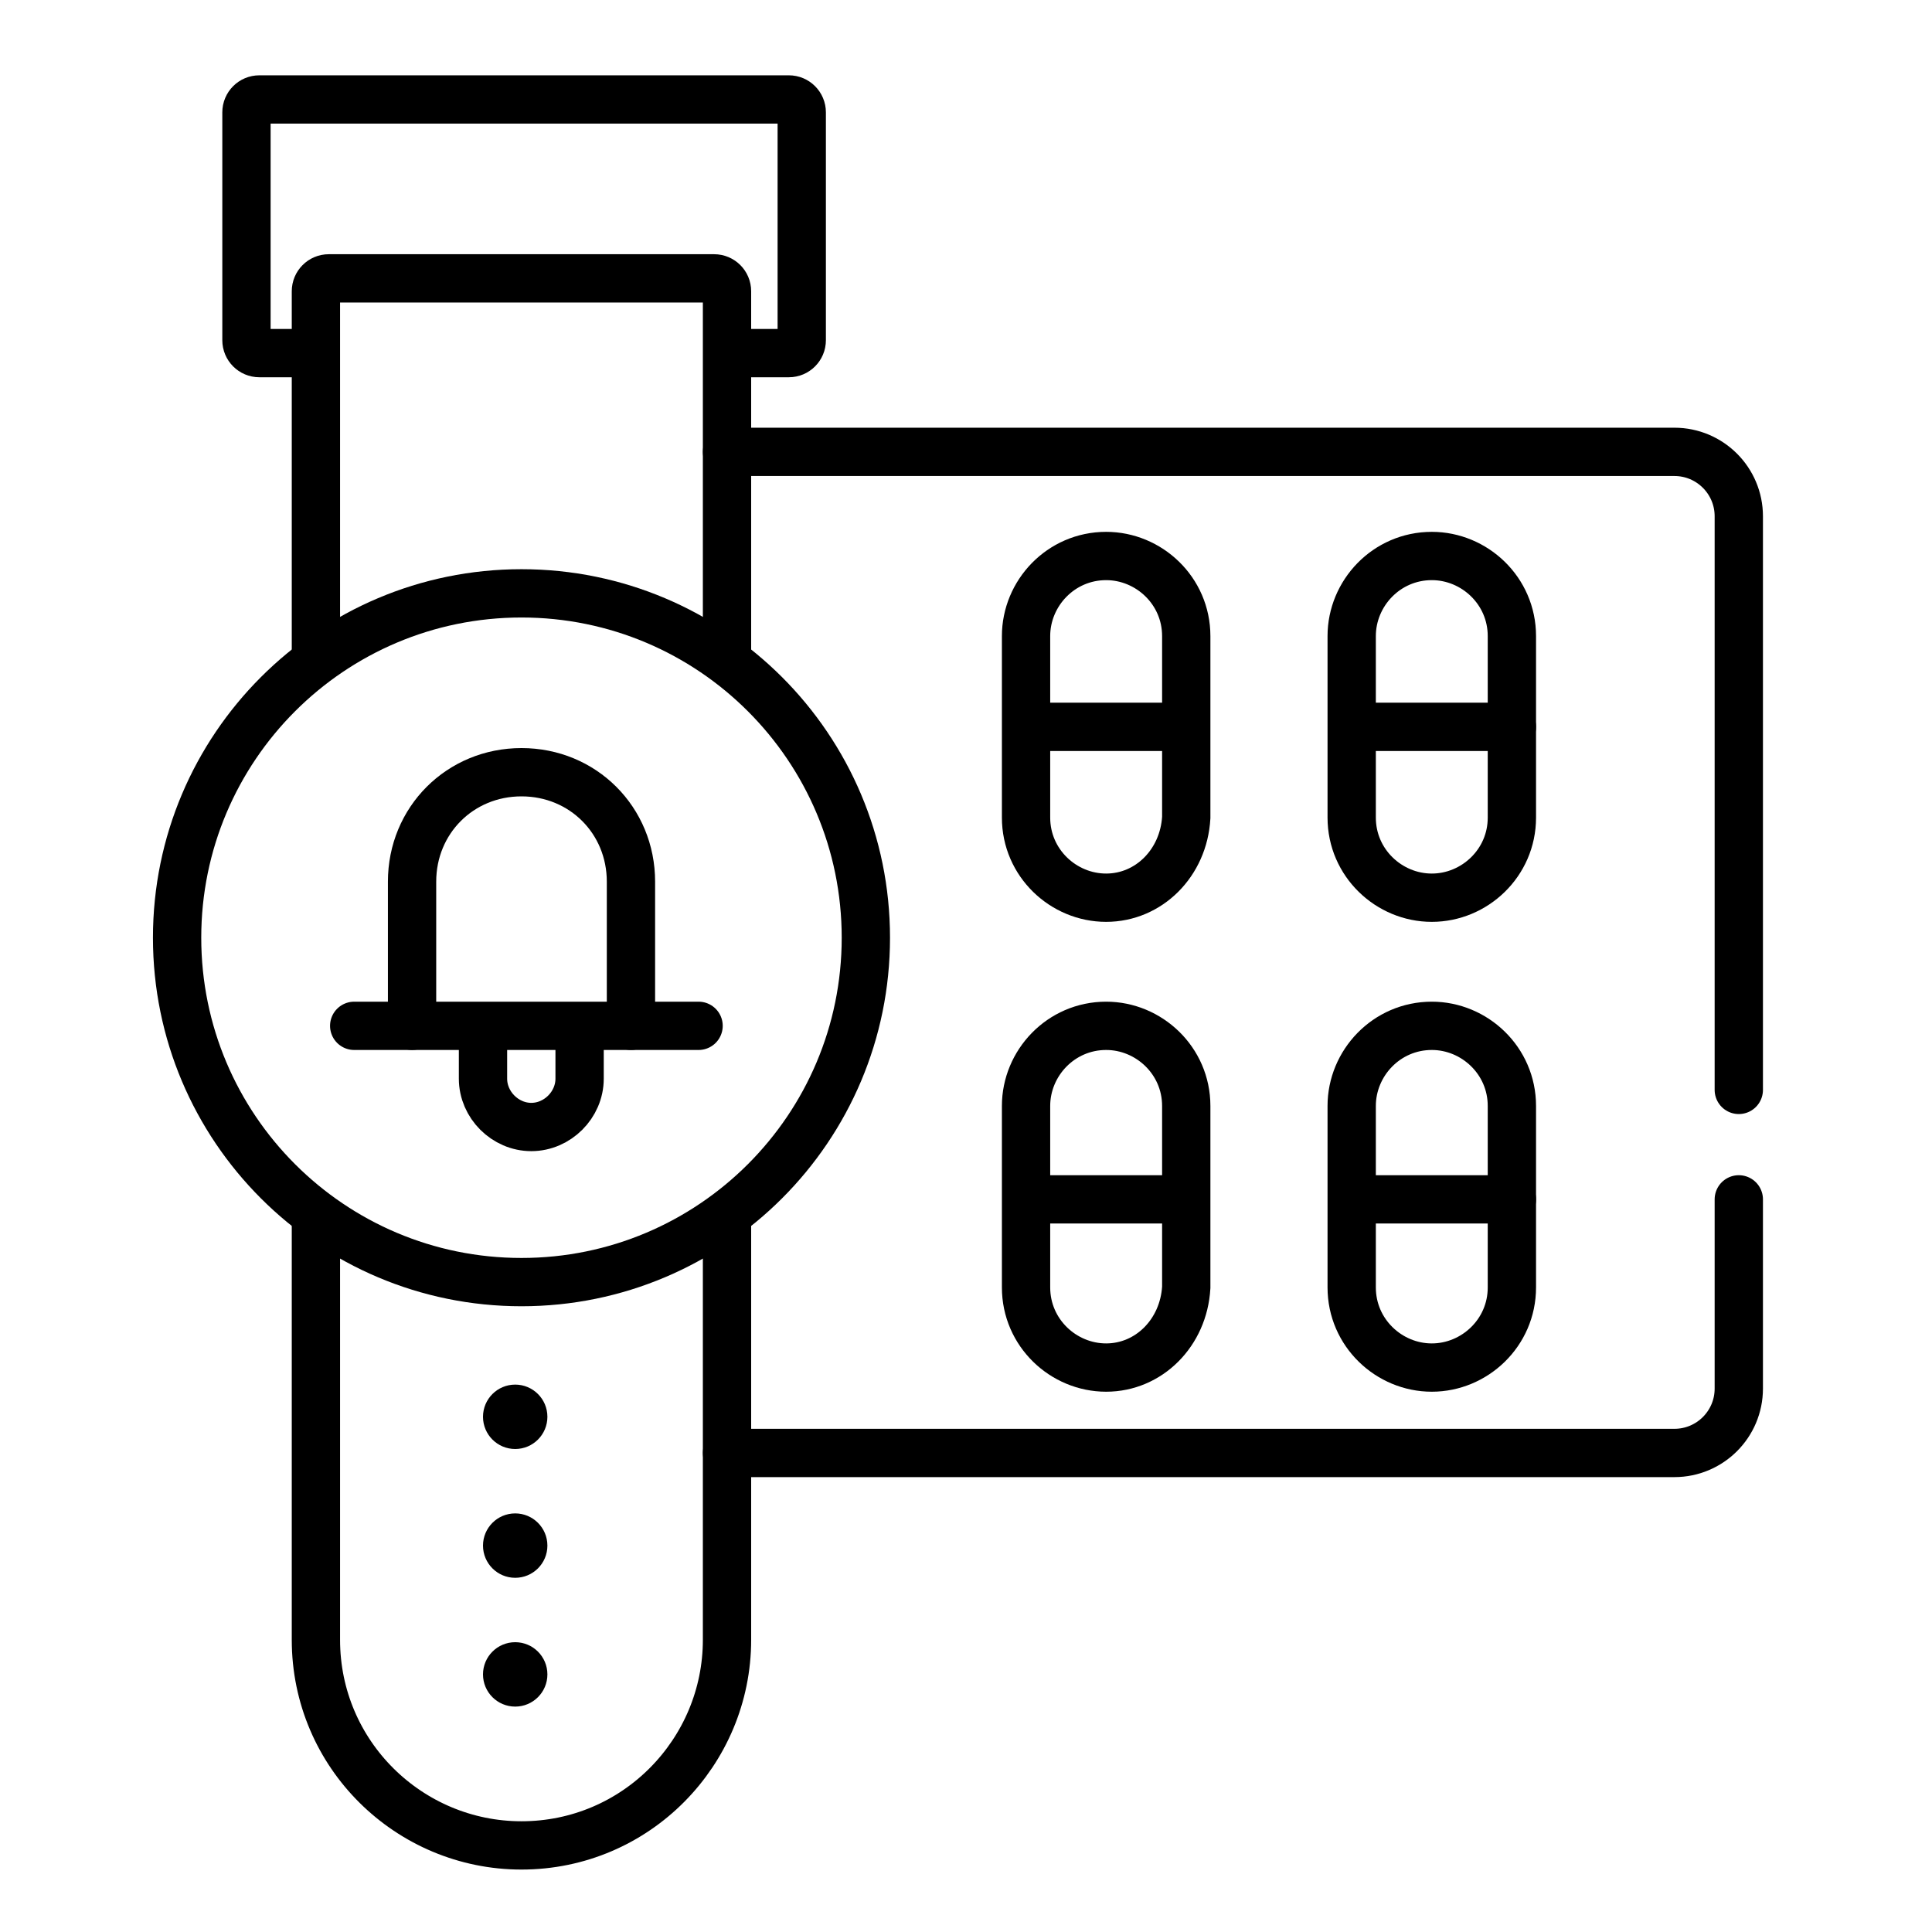
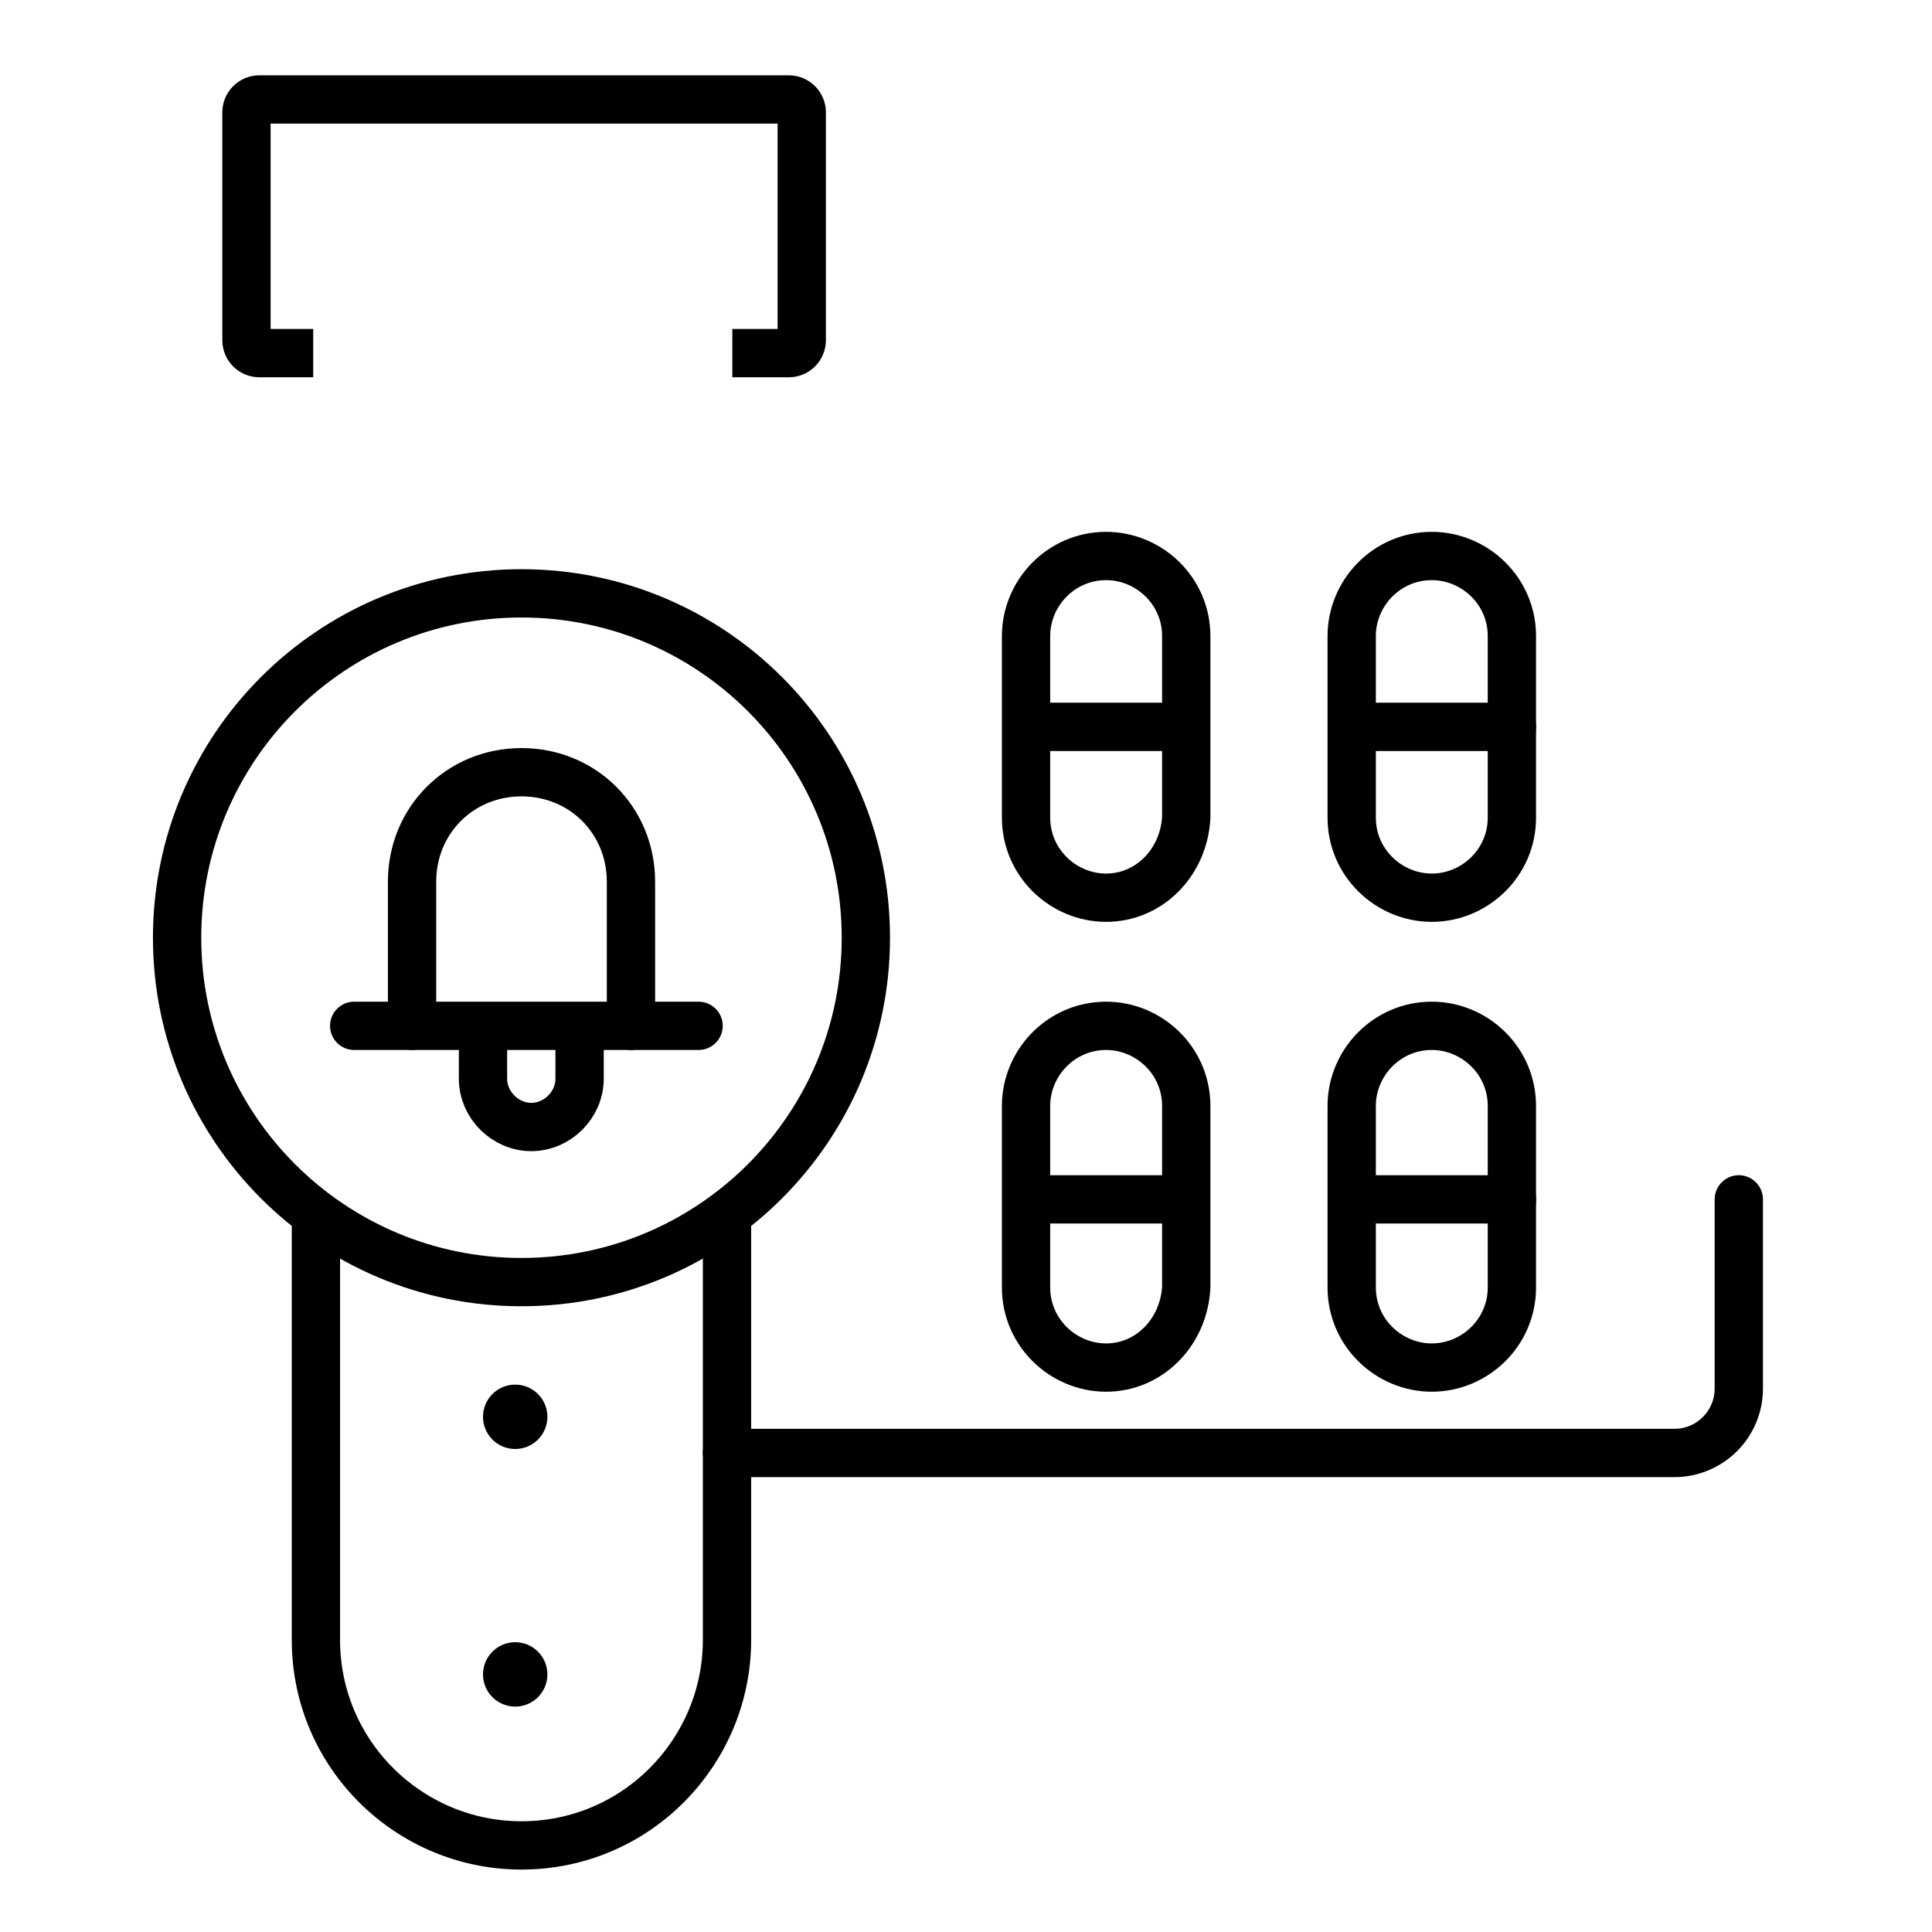
<svg xmlns="http://www.w3.org/2000/svg" width="60" height="60" viewBox="0 0 60 60" fill="none">
  <g clip-path="url(#clip0_24331_14842)">
    <path d="M9.727 10.966H8.054C7.833 10.966 7.654 10.787 7.654 10.566V3.489C7.654 3.268 7.833 3.089 8.054 3.089H24.499C24.72 3.089 24.899 3.268 24.899 3.489V10.566C24.899 10.787 24.72 10.966 24.499 10.966H22.743" stroke="black" stroke-width="1.5" stroke-miterlimit="10" />
    <path d="M22.578 37.662V50.927C22.578 54.409 19.759 57.311 16.194 57.311C12.712 57.311 9.811 54.492 9.811 50.927V37.662" stroke="black" stroke-width="1.5" stroke-miterlimit="10" />
-     <path d="M9.811 20.5V9.045C9.811 8.824 9.99 8.645 10.21 8.645H22.178C22.399 8.645 22.578 8.824 22.578 9.045V20.5" stroke="black" stroke-width="1.5" stroke-miterlimit="10" />
    <path d="M16.195 39.817C22.102 39.817 26.89 35.029 26.89 29.122C26.89 23.216 22.102 18.427 16.195 18.427C10.288 18.427 5.5 23.216 5.5 29.122C5.5 35.029 10.288 39.817 16.195 39.817Z" stroke="black" stroke-width="1.5" stroke-miterlimit="10" />
    <path d="M12.797 31.858V27.381C12.797 25.474 14.289 23.982 16.196 23.982C18.103 23.982 19.595 25.474 19.595 27.381V31.858" stroke="black" stroke-width="1.5" stroke-miterlimit="10" stroke-linecap="round" />
    <path d="M11 31.858H21.695" stroke="black" stroke-width="1.5" stroke-miterlimit="10" stroke-linecap="round" />
    <path d="M15 32V33.5C15 34.312 15.688 35 16.5 35C17.312 35 18 34.312 18 33.5V32" stroke="black" stroke-width="1.5" stroke-miterlimit="10" stroke-linecap="round" />
-     <path d="M22.578 14.033H52C53.105 14.033 54 14.929 54 16.033V33.848" stroke="black" stroke-width="1.5" stroke-miterlimit="10" stroke-linecap="round" />
    <path d="M22.578 45.123H52C53.105 45.123 54 44.228 54 43.123V37.247" stroke="black" stroke-width="1.5" stroke-miterlimit="10" stroke-linecap="round" />
    <path d="M34.352 27.879C33.026 27.879 31.865 26.801 31.865 25.392V19.754C31.865 18.427 32.943 17.267 34.352 17.267C35.679 17.267 36.84 18.344 36.84 19.754V25.392C36.757 26.801 35.679 27.879 34.352 27.879Z" stroke="black" stroke-width="1.5" stroke-miterlimit="10" stroke-linecap="round" />
    <path d="M32.279 22.573H36.756" stroke="black" stroke-width="1.5" stroke-miterlimit="10" stroke-linecap="round" />
    <path d="M44.466 27.879C43.139 27.879 41.978 26.801 41.978 25.392V19.754C41.978 18.427 43.056 17.267 44.466 17.267C45.792 17.267 46.953 18.344 46.953 19.754V25.392C46.953 26.801 45.792 27.879 44.466 27.879Z" stroke="black" stroke-width="1.5" stroke-miterlimit="10" stroke-linecap="round" />
    <path d="M42.395 22.573H46.954" stroke="black" stroke-width="1.5" stroke-miterlimit="10" stroke-linecap="round" />
    <path d="M44.466 42.471C43.139 42.471 41.978 41.393 41.978 39.983V34.346C41.978 33.019 43.056 31.858 44.466 31.858C45.792 31.858 46.953 32.936 46.953 34.346V39.983C46.953 41.393 45.792 42.471 44.466 42.471Z" stroke="black" stroke-width="1.5" stroke-miterlimit="10" stroke-linecap="round" />
    <path d="M42.395 37.247H46.954" stroke="black" stroke-width="1.5" stroke-miterlimit="10" stroke-linecap="round" />
    <path d="M34.352 42.471C33.026 42.471 31.865 41.393 31.865 39.983V34.346C31.865 33.019 32.943 31.858 34.352 31.858C35.679 31.858 36.84 32.936 36.84 34.346V39.983C36.757 41.393 35.679 42.471 34.352 42.471Z" stroke="black" stroke-width="1.5" stroke-miterlimit="10" stroke-linecap="round" />
    <path d="M32.279 37.247H36.756" stroke="black" stroke-width="1.5" stroke-miterlimit="10" stroke-linecap="round" />
    <circle cx="16" cy="44" r="1" fill="black" />
-     <circle cx="16" cy="48" r="1" fill="black" />
    <circle cx="16" cy="52" r="1" fill="black" />
  </g>
  <defs>
    <clipPath id="clip0_24331_14842">
      <rect width="60" height="60" fill="white" />
    </clipPath>
  </defs>
</svg>